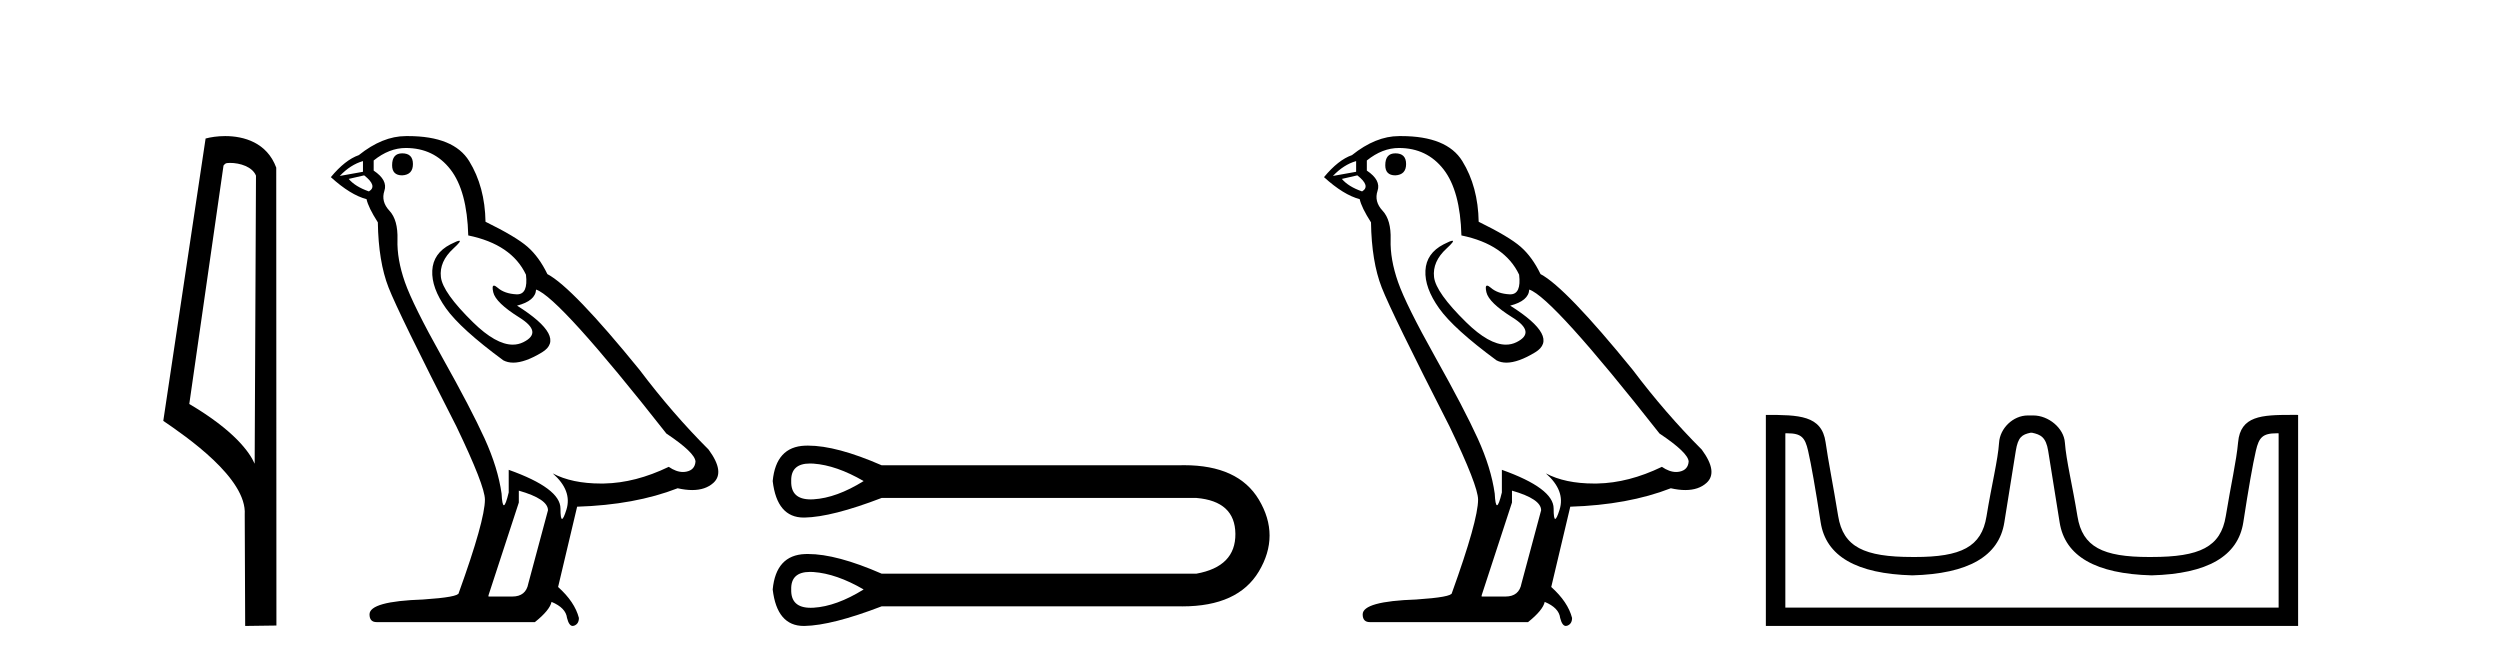
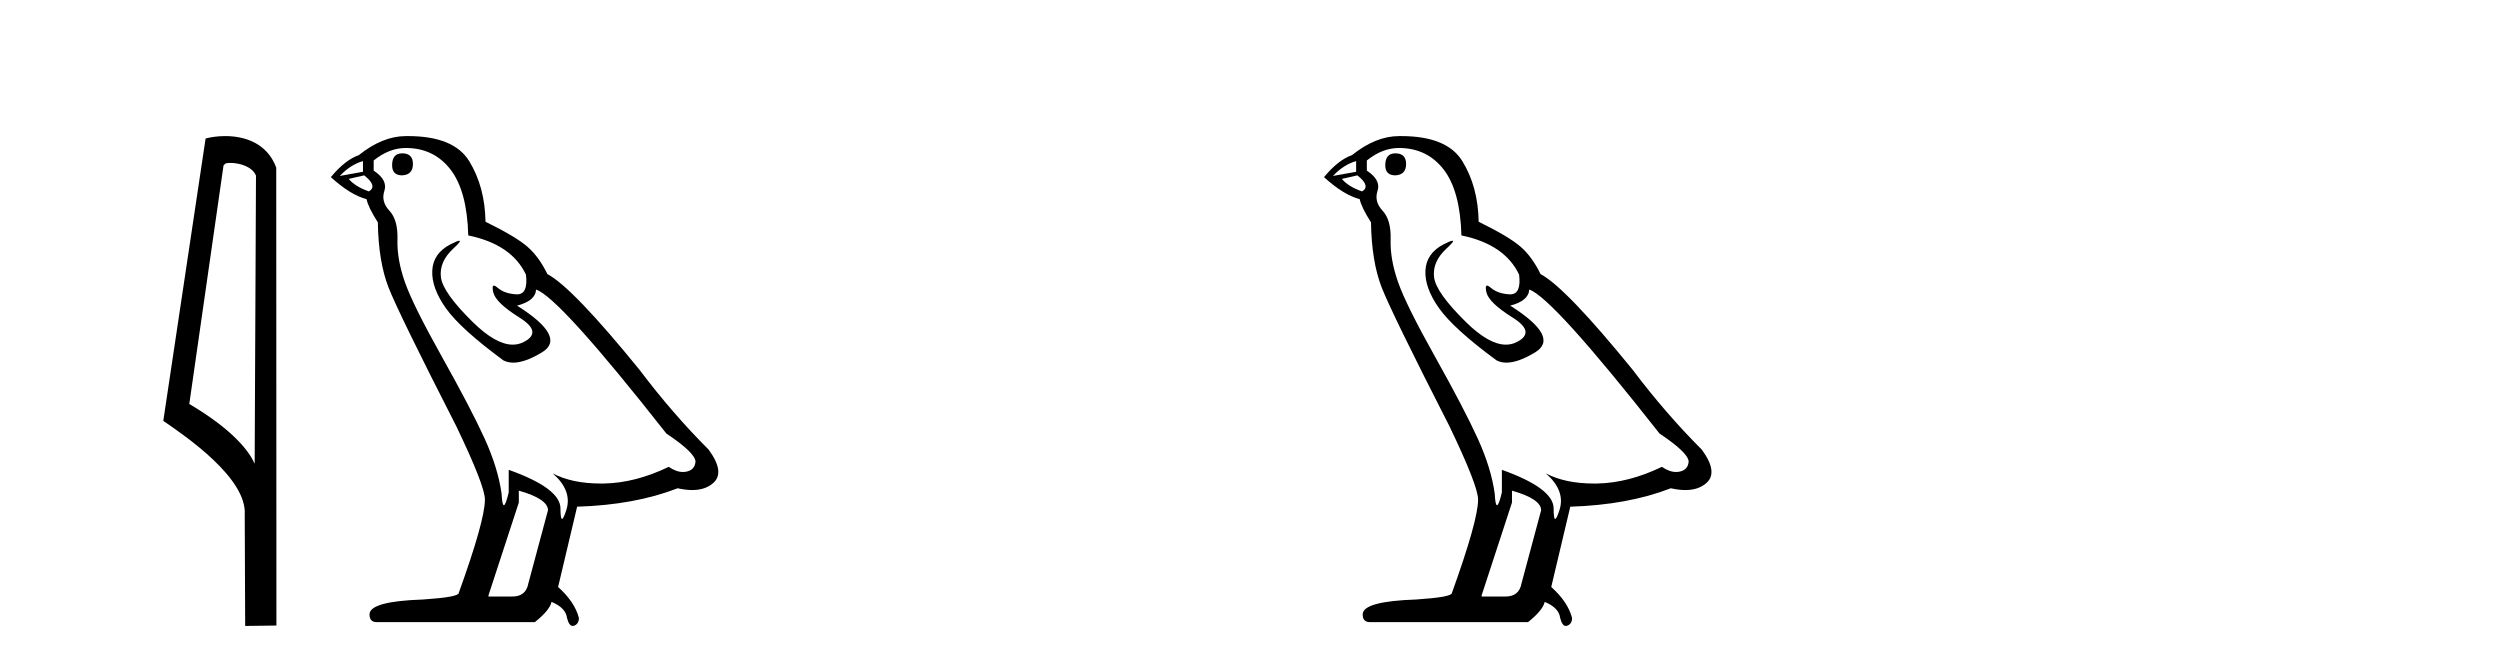
<svg xmlns="http://www.w3.org/2000/svg" width="155.0" height="41.0">
  <path d="M 14.259 10.1 C 14.884 10.1 15.648 10.34 15.871 10.89 L 15.789 28.751 L 15.789 28.751 C 15.473 28.034 14.531 26.699 11.736 25.046 L 13.858 10.263 C 13.958 10.157 13.955 10.1 14.259 10.1 ZM 15.789 28.751 L 15.789 28.751 C 15.789 28.751 15.789 28.751 15.789 28.751 L 15.789 28.751 L 15.789 28.751 ZM 13.962 8.437 C 13.484 8.437 13.053 8.505 12.747 8.588 L 10.124 26.094 C 11.512 27.044 15.325 29.648 15.173 31.91 L 15.201 38.809 L 17.138 38.783 L 17.127 10.393 C 16.551 8.837 15.12 8.437 13.962 8.437 Z" style="fill:#000000;stroke:none" />
  <path d="M 24.938 9.507 Q 24.311 9.507 24.311 10.245 Q 24.311 10.872 24.938 10.872 Q 25.602 10.835 25.602 10.171 Q 25.602 9.507 24.938 9.507 ZM 22.504 9.987 L 22.504 10.651 L 21.066 10.909 Q 21.73 10.208 22.504 9.987 ZM 22.578 10.872 Q 23.426 11.536 22.873 11.868 Q 22.025 11.573 21.619 11.093 L 22.578 10.872 ZM 25.16 9.175 Q 26.893 9.175 27.926 10.503 Q 28.959 11.831 29.032 14.597 Q 31.725 15.15 32.61 17.031 Q 32.753 18.249 32.061 18.249 Q 32.041 18.249 32.02 18.248 Q 31.282 18.211 30.858 17.843 Q 30.704 17.709 30.625 17.709 Q 30.487 17.709 30.581 18.119 Q 30.729 18.765 32.204 19.687 Q 33.679 20.609 32.444 21.217 Q 32.137 21.368 31.791 21.368 Q 30.742 21.368 29.327 19.982 Q 27.446 18.138 27.336 17.179 Q 27.225 16.22 28.11 15.408 Q 28.637 14.926 28.472 14.926 Q 28.359 14.926 27.926 15.15 Q 26.856 15.703 26.801 16.773 Q 26.746 17.843 27.649 19.115 Q 28.553 20.388 31.208 22.342 Q 31.48 22.484 31.823 22.484 Q 32.552 22.484 33.606 21.844 Q 35.155 20.904 32.057 18.949 Q 33.2 18.654 33.237 17.953 Q 34.675 18.433 41.314 26.879 Q 43.084 28.059 43.121 28.612 Q 43.084 29.129 42.568 29.239 Q 42.457 29.263 42.343 29.263 Q 41.925 29.263 41.462 28.944 Q 39.396 29.94 37.46 29.977 Q 37.358 29.979 37.258 29.979 Q 35.458 29.979 34.27 29.35 L 34.27 29.35 Q 35.487 30.42 35.118 31.6 Q 34.939 32.172 34.847 32.172 Q 34.749 32.172 34.749 31.526 Q 34.749 30.272 31.54 29.129 L 31.54 30.53 Q 31.351 31.324 31.24 31.324 Q 31.134 31.324 31.098 30.604 Q 30.876 29.018 30.047 27.192 Q 29.217 25.367 27.409 22.139 Q 25.602 18.912 25.104 17.492 Q 24.606 16.072 24.643 14.855 Q 24.68 13.638 24.145 13.066 Q 23.611 12.495 23.832 11.831 Q 24.053 11.167 23.168 10.577 L 23.168 9.95 Q 24.127 9.175 25.16 9.175 ZM 32.167 30.42 Q 33.975 30.936 33.975 31.637 L 32.757 36.173 Q 32.61 36.985 31.762 36.985 L 30.286 36.985 L 30.286 36.911 L 32.167 31.157 L 32.167 30.42 ZM 25.293 8.437 Q 25.227 8.437 25.16 8.438 Q 23.721 8.438 22.246 9.618 Q 21.398 9.913 20.512 10.983 Q 21.73 12.089 22.725 12.347 Q 22.836 12.864 23.426 13.786 Q 23.463 16.22 24.09 17.824 Q 24.717 19.429 28.295 26.436 Q 30.065 30.124 30.065 30.973 Q 30.065 32.264 28.442 36.763 Q 28.442 37.022 26.229 37.169 Q 22.91 37.28 22.91 38.091 Q 22.91 38.571 23.352 38.571 L 33.163 38.571 Q 34.085 37.833 34.196 37.317 Q 35.081 37.685 35.155 38.312 Q 35.279 38.809 35.508 38.809 Q 35.551 38.809 35.597 38.792 Q 35.892 38.681 35.892 38.312 Q 35.634 37.317 34.602 36.394 L 35.782 31.415 Q 39.359 31.305 42.015 30.272 Q 42.507 30.383 42.916 30.383 Q 43.736 30.383 44.228 29.94 Q 44.965 29.276 43.933 27.875 Q 41.683 25.625 39.654 22.932 Q 35.487 17.806 33.938 16.994 Q 33.421 15.925 32.702 15.298 Q 31.983 14.671 30.102 13.749 Q 30.065 11.573 29.088 9.987 Q 28.132 8.437 25.293 8.437 Z" style="fill:#000000;stroke:none" />
-   <path d="M 50.225 28.737 C 50.293 28.737 50.365 28.74 50.44 28.745 C 51.385 28.813 52.421 29.173 53.546 29.826 C 52.421 30.524 51.385 30.901 50.44 30.957 C 50.378 30.961 50.319 30.963 50.262 30.963 C 49.436 30.963 49.034 30.584 49.055 29.826 C 49.034 29.1 49.424 28.737 50.225 28.737 ZM 50.225 35.458 C 50.293 35.458 50.365 35.46 50.44 35.466 C 51.385 35.533 52.421 35.893 53.546 36.546 C 52.421 37.244 51.385 37.621 50.44 37.678 C 50.378 37.681 50.319 37.683 50.262 37.683 C 49.436 37.683 49.034 37.304 49.055 36.546 C 49.034 35.821 49.424 35.458 50.225 35.458 ZM 50.1 27.628 C 50.038 27.628 49.976 27.629 49.916 27.631 C 48.712 27.676 48.042 28.408 47.907 29.826 C 48.084 31.335 48.726 32.089 49.833 32.089 C 49.85 32.089 49.866 32.089 49.882 32.089 C 51.019 32.066 52.612 31.661 54.661 30.873 L 74.18 30.873 C 75.778 31.008 76.583 31.751 76.594 33.102 C 76.606 34.453 75.801 35.274 74.18 35.567 L 54.661 35.567 C 52.8 34.754 51.28 34.348 50.1 34.348 C 50.038 34.348 49.976 34.349 49.916 34.351 C 48.712 34.396 48.042 35.128 47.907 36.546 C 48.084 38.055 48.726 38.809 49.833 38.809 C 49.85 38.809 49.866 38.809 49.882 38.809 C 51.019 38.786 52.612 38.381 54.661 37.593 L 73.099 37.593 C 73.17 37.594 73.24 37.595 73.31 37.595 C 75.604 37.595 77.183 36.874 78.047 35.432 C 78.936 33.946 78.936 32.46 78.047 30.974 C 77.196 29.553 75.65 28.842 73.409 28.842 C 73.307 28.842 73.204 28.844 73.099 28.847 L 54.661 28.847 C 52.8 28.034 51.28 27.628 50.1 27.628 Z" style="fill:#000000;stroke:none" />
  <path d="M 86.514 9.507 Q 85.887 9.507 85.887 10.245 Q 85.887 10.872 86.514 10.872 Q 87.178 10.835 87.178 10.171 Q 87.178 9.507 86.514 9.507 ZM 84.08 9.987 L 84.08 10.651 L 82.641 10.909 Q 83.305 10.208 84.08 9.987 ZM 84.154 10.872 Q 85.002 11.536 84.449 11.868 Q 83.6 11.573 83.195 11.093 L 84.154 10.872 ZM 86.735 9.175 Q 88.469 9.175 89.502 10.503 Q 90.534 11.831 90.608 14.597 Q 93.3 15.15 94.186 17.031 Q 94.329 18.249 93.637 18.249 Q 93.617 18.249 93.595 18.248 Q 92.858 18.211 92.434 17.843 Q 92.279 17.709 92.201 17.709 Q 92.063 17.709 92.157 18.119 Q 92.305 18.765 93.78 19.687 Q 95.255 20.609 94.02 21.217 Q 93.713 21.368 93.367 21.368 Q 92.317 21.368 90.903 19.982 Q 89.022 18.138 88.911 17.179 Q 88.801 16.22 89.686 15.408 Q 90.212 14.926 90.048 14.926 Q 89.935 14.926 89.502 15.15 Q 88.432 15.703 88.377 16.773 Q 88.321 17.843 89.225 19.115 Q 90.129 20.388 92.784 22.342 Q 93.056 22.484 93.399 22.484 Q 94.128 22.484 95.181 21.844 Q 96.73 20.904 93.632 18.949 Q 94.776 18.654 94.813 17.953 Q 96.251 18.433 102.89 26.879 Q 104.66 28.059 104.697 28.612 Q 104.66 29.129 104.144 29.239 Q 104.033 29.263 103.919 29.263 Q 103.501 29.263 103.037 28.944 Q 100.972 29.94 99.036 29.977 Q 98.934 29.979 98.834 29.979 Q 97.033 29.979 95.845 29.35 L 95.845 29.35 Q 97.062 30.42 96.694 31.6 Q 96.515 32.172 96.423 32.172 Q 96.325 32.172 96.325 31.526 Q 96.325 30.272 93.116 29.129 L 93.116 30.53 Q 92.927 31.324 92.816 31.324 Q 92.709 31.324 92.673 30.604 Q 92.452 29.018 91.622 27.192 Q 90.792 25.367 88.985 22.139 Q 87.178 18.912 86.68 17.492 Q 86.182 16.072 86.219 14.855 Q 86.256 13.638 85.721 13.066 Q 85.186 12.495 85.408 11.831 Q 85.629 11.167 84.744 10.577 L 84.744 9.95 Q 85.703 9.175 86.735 9.175 ZM 93.743 30.42 Q 95.55 30.936 95.55 31.637 L 94.333 36.173 Q 94.186 36.985 93.337 36.985 L 91.862 36.985 L 91.862 36.911 L 93.743 31.157 L 93.743 30.42 ZM 86.868 8.437 Q 86.802 8.437 86.735 8.438 Q 85.297 8.438 83.822 9.618 Q 82.973 9.913 82.088 10.983 Q 83.305 12.089 84.301 12.347 Q 84.412 12.864 85.002 13.786 Q 85.039 16.22 85.666 17.824 Q 86.293 19.429 89.87 26.436 Q 91.641 30.124 91.641 30.973 Q 91.641 32.264 90.018 36.763 Q 90.018 37.022 87.805 37.169 Q 84.486 37.28 84.486 38.091 Q 84.486 38.571 84.928 38.571 L 94.739 38.571 Q 95.661 37.833 95.772 37.317 Q 96.657 37.685 96.73 38.312 Q 96.855 38.809 97.084 38.809 Q 97.126 38.809 97.173 38.792 Q 97.468 38.681 97.468 38.312 Q 97.21 37.317 96.177 36.394 L 97.357 31.415 Q 100.935 31.305 103.591 30.272 Q 104.082 30.383 104.492 30.383 Q 105.312 30.383 105.804 29.94 Q 106.541 29.276 105.509 27.875 Q 103.259 25.625 101.23 22.932 Q 97.062 17.806 95.513 16.994 Q 94.997 15.925 94.278 15.298 Q 93.559 14.671 91.678 13.749 Q 91.641 11.573 90.663 9.987 Q 89.708 8.437 86.868 8.437 Z" style="fill:#000000;stroke:none" />
-   <path d="M 125.983 26.828 C 126.514 26.943 126.849 27.093 126.988 27.959 C 127.127 28.826 127.364 30.305 127.699 32.397 C 128.034 34.488 129.935 35.58 133.401 35.672 C 136.867 35.58 138.762 34.482 139.086 32.379 C 139.409 30.276 139.669 28.797 139.866 27.942 C 140.054 27.123 140.284 26.864 141.156 26.864 C 141.195 26.864 141.234 26.864 141.275 26.865 L 141.275 37.67 L 110.691 37.67 L 110.691 26.865 C 110.732 26.864 110.771 26.864 110.809 26.864 C 111.682 26.864 111.912 27.123 112.1 27.942 C 112.296 28.797 112.556 30.276 112.88 32.379 C 113.203 34.482 115.098 35.58 118.565 35.672 C 122.031 35.58 123.932 34.488 124.267 32.397 C 124.602 30.305 124.839 28.826 124.978 27.959 C 125.116 27.093 125.366 26.943 125.897 26.828 ZM 142.067 25.723 C 140.225 25.723 138.906 25.78 138.762 27.422 C 138.661 28.567 138.311 30.08 137.999 31.998 C 137.687 33.916 136.382 34.533 133.401 34.533 C 133.347 34.534 133.294 34.534 133.241 34.534 C 130.373 34.534 129.109 33.91 128.803 32.015 C 128.491 30.086 128.104 28.554 128.023 27.44 C 127.957 26.528 126.993 25.758 126.068 25.758 L 125.727 25.758 C 124.802 25.758 123.998 26.563 123.943 27.44 C 123.875 28.504 123.475 30.086 123.163 32.015 C 122.856 33.91 121.592 34.534 118.724 34.534 C 118.672 34.534 118.618 34.534 118.565 34.533 C 115.583 34.533 114.279 33.916 113.967 31.998 C 113.655 30.08 113.347 28.562 113.187 27.422 C 112.95 25.74 111.516 25.724 109.483 25.724 L 109.483 38.809 L 142.483 38.809 L 142.483 25.724 C 142.342 25.724 142.203 25.723 142.067 25.723 Z" style="fill:#000000;stroke:none" />
</svg>